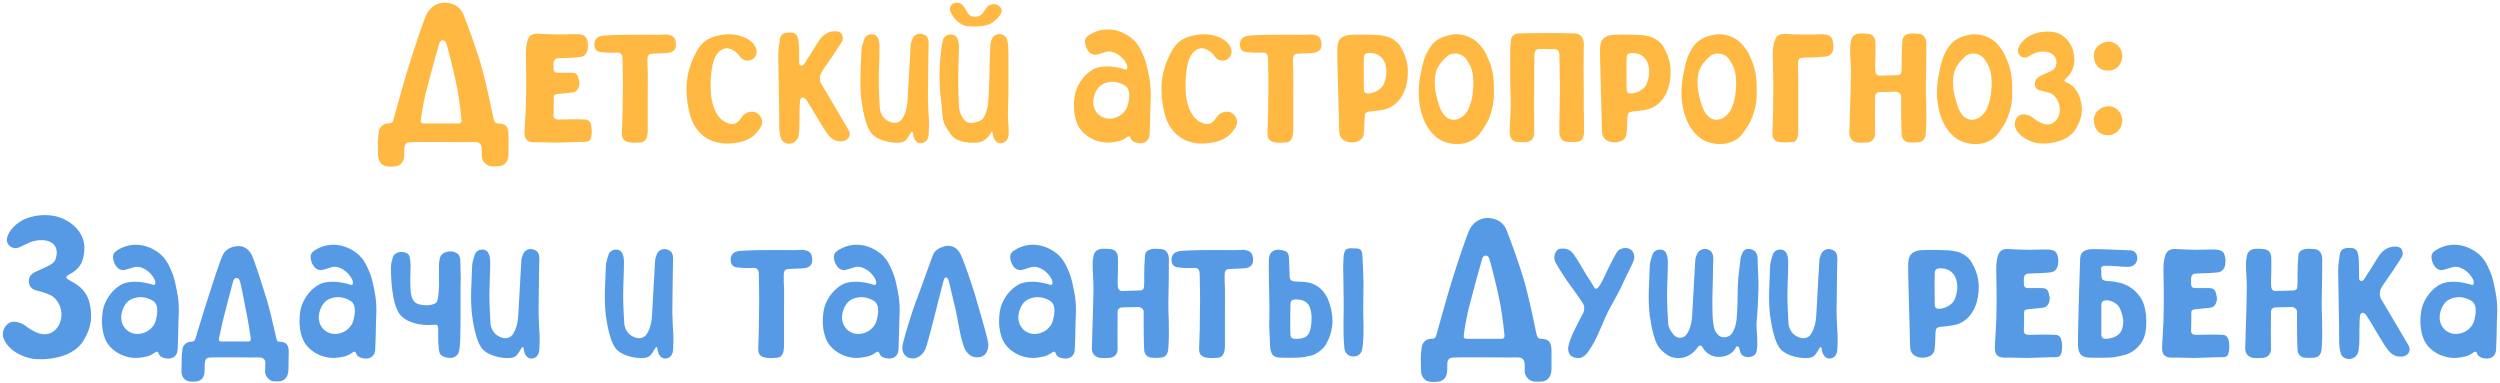
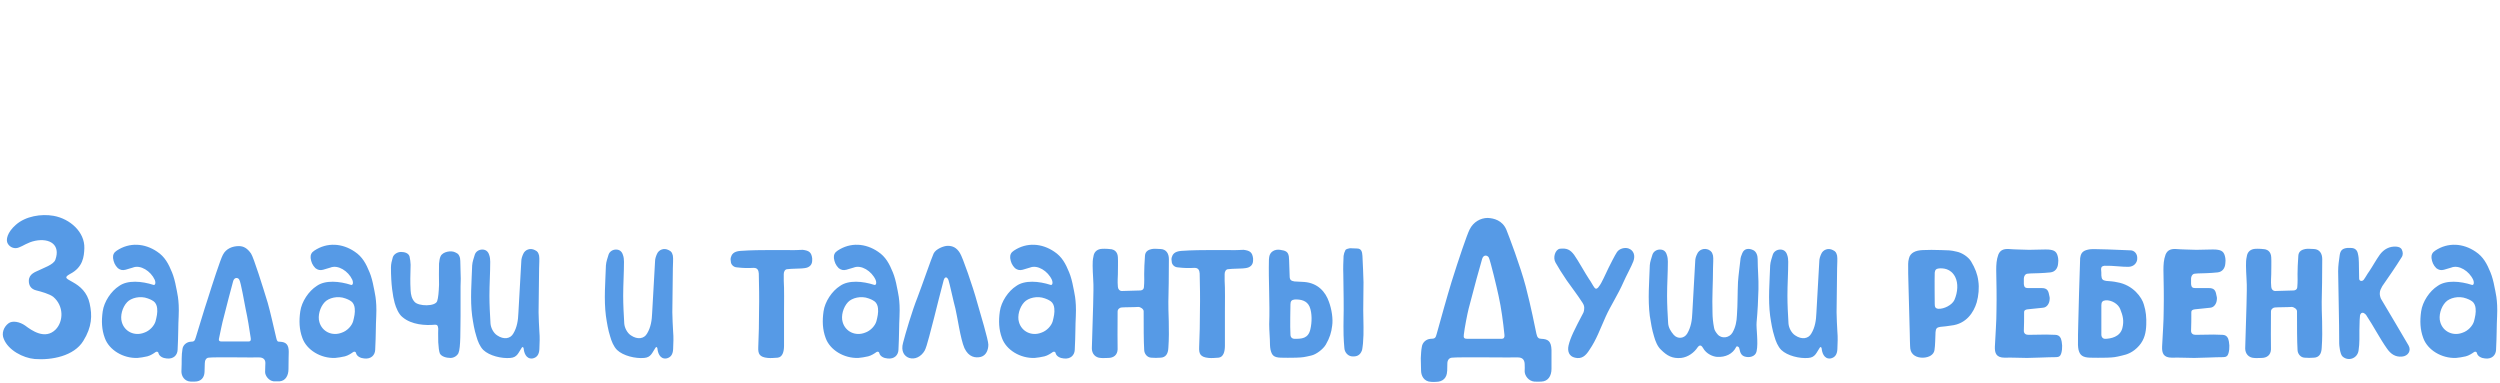
<svg xmlns="http://www.w3.org/2000/svg" width="894" height="137" viewBox="0 0 894 137" fill="none">
-   <path d="M181.852 48.15C181.852 51.285 181.852 53.375 181.852 54.895C181.852 57.46 180.617 59.36 178.242 59.455C177.197 59.455 176.722 59.55 175.677 59.455C173.682 59.265 172.257 57.365 172.257 55.75C172.257 54.8 172.352 54.325 172.257 53.09C172.162 51.57 171.402 50.81 169.787 50.81C167.412 50.905 148.602 50.62 146.227 50.905C145.182 51 144.612 51.855 144.612 52.995C144.517 54.99 144.612 55.56 144.517 55.845C144.422 58.03 143.092 59.55 140.527 59.55C139.577 59.55 139.767 59.645 138.817 59.55C136.157 59.455 135.207 57.27 135.207 55.465C135.207 54.42 135.112 52.235 135.112 51.095C135.207 49.765 135.207 48.34 135.492 47.01C135.682 45.49 137.012 44.255 138.627 44.16C140.147 44.16 140.432 43.875 140.812 42.355C142.047 37.89 144.612 28.675 146.132 23.735C148.602 15.85 151.642 6.825 152.592 5.02C153.922 2.36 156.487 0.935 159.052 0.935C161.237 1.03 164.277 1.79 165.702 5.115C166.557 7.205 170.737 18.225 172.637 25.445C174.632 33.14 175.867 39.6 176.437 42.26C176.722 43.78 177.292 44.16 178.242 44.16C180.617 44.255 181.757 45.015 181.852 48.15ZM150.502 42.64C150.312 43.875 150.692 44.16 151.737 44.16C155.442 44.16 160.382 44.16 164.087 44.16C164.752 44.16 165.132 43.685 165.037 42.83C164.562 38.175 163.897 33.14 162.947 28.865C162.377 26.11 160.002 16.23 159.432 15.09C158.957 14.235 157.532 13.95 157.057 15.565C156.487 17.37 153.922 26.775 152.212 33.425C151.737 35.325 150.787 40.17 150.502 42.64ZM199.069 51C196.504 51 193.749 50.81 191.089 50.905C188.049 50.905 187.479 49.29 187.574 46.915C187.764 42.545 188.144 38.27 188.144 33.805C188.239 29.055 188.144 24.305 188.049 19.555C188.049 17.655 188.144 15.85 188.809 14.045C189.474 12.43 190.709 11.955 192.514 12.05C194.794 12.24 197.454 12.24 199.829 12.335C201.634 12.335 206.194 12.145 206.764 12.24C208.949 12.43 209.804 13 210.184 15.28C210.279 15.945 210.279 16.42 210.184 17.18C210.089 18.89 209.139 20.22 207.429 20.41C206.004 20.6 204.674 20.6 203.249 20.695C201.729 20.79 200.684 20.695 199.164 20.885C198.404 20.98 197.929 21.835 197.929 22.595C197.929 23.26 197.929 23.925 197.929 24.59C198.024 25.635 198.404 26.015 199.354 26.015C201.159 26.015 202.489 26.015 204.294 26.015C206.004 26.015 206.669 26.68 206.954 28.39C207.144 28.96 207.239 29.625 207.144 30.195C207.049 31.525 206.194 32.95 204.769 33.045C202.774 33.235 201.159 33.425 199.259 33.615C198.594 33.71 198.024 33.9 198.024 34.66C198.024 37.225 198.024 38.745 197.929 41.31C197.929 42.26 198.594 42.735 199.544 42.735C201.444 42.735 203.819 42.64 205.909 42.64C206.954 42.64 208.094 42.735 209.139 42.735C209.994 42.735 210.754 43.115 211.134 43.97C211.704 45.49 211.799 47.58 211.324 49.29C211.039 50.335 210.469 50.715 209.424 50.715C206.479 50.715 201.539 51 199.069 51ZM229.352 50.905C227.832 51 227.072 51.095 225.837 51C222.797 50.715 222.322 49.48 222.417 47.2C222.607 42.83 222.702 38.365 222.702 33.9C222.797 30.005 222.702 24.685 222.607 20.79C222.512 19.745 222.227 18.7 220.612 18.795C218.617 18.89 217.192 18.89 214.722 18.605C213.297 18.51 212.632 17.275 212.632 16.705C212.537 15.85 212.442 15.755 212.632 14.995C212.917 14.045 213.487 12.905 216.052 12.715C219.947 12.43 224.317 12.43 225.552 12.43C227.927 12.43 231.062 12.43 233.342 12.43C235.242 12.525 237.712 12.335 238.282 12.335C240.562 12.62 241.417 13.19 241.702 15.375C241.702 15.66 241.702 15.85 241.702 16.135C241.702 17.75 240.657 18.7 238.947 18.89C237.522 19.08 237.142 18.985 235.717 19.08C234.197 19.175 234.197 19.08 232.677 19.27C231.917 19.365 231.537 20.22 231.537 20.98C231.537 21.645 231.537 22.69 231.537 23.45C231.727 25.825 231.632 32 231.632 34.375C231.632 36.94 231.632 44.065 231.632 46.63C231.632 48.815 231.062 50.715 229.352 50.905ZM246.612 40.55C244.332 31.335 245.757 24.59 248.987 18.605C251.362 14.14 254.497 12.905 259.152 12.335C262.857 11.86 268.367 13.19 270.172 16.8C271.027 18.605 270.457 20.22 269.222 21.075C267.702 22.12 265.612 21.74 264.662 20.315C263.332 18.32 261.717 17.655 260.767 17.37C258.962 16.895 257.062 17.94 255.827 20.22C254.402 22.975 254.022 28.105 254.117 31.24C254.212 39.03 257.157 43.495 261.052 44.255C263.807 44.825 264.567 42.545 265.802 41.215C267.132 39.79 269.507 39.6 270.742 40.455C272.547 41.595 273.117 43.97 271.882 45.68C270.362 47.96 268.557 50.43 262.382 51.19C254.117 52.235 248.417 47.865 246.612 40.55ZM285.607 48.245C285.227 51.285 281.807 52.33 279.812 50.43C278.957 49.575 278.672 46.44 278.672 45.87C278.672 37.225 278.387 28.58 278.292 20.03C278.292 18.035 278.577 16.135 278.862 14.14C279.147 12.43 279.907 11.86 281.522 11.67C281.997 11.67 282.377 11.67 282.852 11.67C284.182 11.67 285.037 12.335 285.322 13.57C285.607 14.71 285.702 15.755 285.702 16.8C285.797 18.605 285.702 20.885 285.797 22.595C285.797 23.545 286.842 23.735 287.412 23.07C288.077 22.215 288.742 20.885 289.407 20.03C290.737 18.035 291.782 16.04 293.207 14.045C294.632 12.145 296.627 11.005 299.097 11.195C299.952 11.29 300.712 11.48 301.092 12.335C301.472 13.19 301.567 14.14 300.997 14.995C298.812 18.51 296.437 21.93 294.062 25.35C293.682 26.11 293.207 26.87 293.207 27.63C293.112 28.295 293.302 29.15 293.587 29.815C297.102 35.61 300.237 41.12 303.467 46.535C304.512 48.34 303.372 50.335 301.092 50.525C298.717 50.715 297.102 49.575 295.772 47.675C293.207 44.065 290.927 39.6 288.457 35.895C288.457 35.8 287.697 34.755 286.937 34.85C286.272 34.945 286.082 35.705 286.082 36.18C285.892 37.795 285.987 39.695 285.892 41.12C285.892 42.64 285.987 45.965 285.607 48.245ZM332.097 47.865C332.002 49.86 331.147 50.905 329.627 51.19C327.252 51.475 326.587 48.91 326.492 47.675C326.397 47.105 326.112 46.915 325.827 47.295C324.592 49.1 324.212 50.81 321.742 51C318.607 51.285 314.237 50.24 312.052 48.15C310.817 46.915 310.057 45.015 309.582 43.305C308.822 40.93 308.442 38.555 308.062 35.99C307.302 30.1 307.872 23.83 308.062 17.94C308.157 16.515 308.632 15.375 309.012 14.045C309.392 12.905 310.532 12.24 311.672 12.24C312.907 12.24 313.762 12.905 314.142 14.14C314.427 14.9 314.522 15.755 314.522 16.61C314.522 20.6 314.237 24.685 314.237 28.77C314.237 32.095 314.427 35.325 314.617 38.65C314.712 40.17 315.662 42.07 316.992 42.925C319.367 44.54 321.742 44.16 322.787 42.26C324.117 40.075 324.497 37.51 324.592 34.945C324.972 28.77 325.257 22.595 325.637 16.42C325.637 15.565 325.922 14.71 326.302 13.855C326.967 12.24 328.867 11.575 330.482 12.43C331.527 12.905 331.717 13.38 332.002 14.425C332.192 15.47 332.002 17.655 332.002 18.89C332.002 24.115 331.812 29.435 331.812 34.66C331.812 36.56 332.002 39.695 332.097 41.595C332.287 43.59 332.192 45.68 332.097 47.865ZM360.704 47.865C360.609 49.86 359.659 50.905 358.139 51.19C355.764 51.475 355.099 48.91 355.004 47.675C355.004 47.105 354.529 46.82 354.434 47.295C353.389 49.575 351.299 50.81 349.589 51C346.644 51.19 342.939 51 340.659 48.815C339.899 48.15 337.904 45.015 337.524 43.78C336.764 41.405 336.954 38.745 336.574 36.18C335.719 30.29 335.909 24.4 336.384 19.46C336.574 18.035 336.859 15.47 337.239 14.14C337.619 13 338.854 12.335 339.994 12.335C341.229 12.335 342.084 12.905 342.559 14.235C342.749 14.995 342.939 15.85 342.939 16.61C342.844 20.695 342.654 24.685 342.654 28.77C342.654 32.095 342.749 34.945 342.939 38.27C343.034 40.17 344.174 42.545 345.504 43.495C347.024 44.635 350.919 43.495 351.679 42.165C353.009 39.98 353.389 37.51 353.484 35.04C353.959 28.865 353.769 22.595 354.149 16.42C354.149 15.565 354.339 14.71 354.719 13.95C355.384 12.335 357.094 11.86 358.519 12.43C359.659 12.905 359.944 13.475 360.229 14.52C360.514 15.47 360.609 17.75 360.609 18.89C360.609 24.21 360.609 28.77 360.609 34.09C360.609 35.895 360.419 38.555 360.419 40.455C360.419 42.83 360.799 45.965 360.704 47.865ZM340.374 5.115C340.089 4.64 339.044 2.835 340.279 1.695C341.514 0.555 343.319 0.84 344.269 1.885C345.884 3.595 345.789 5.97 348.639 5.97C352.059 6.065 351.964 2.55 353.959 1.79C355.859 1.03 357.379 1.79 358.044 3.12C358.709 4.355 357.284 6.255 355.004 7.965C352.819 9.77 346.929 9.675 345.124 9.2C343.414 8.725 341.324 7.015 340.374 5.115ZM410.525 25.54C410.81 27.155 411.76 30.1 411.475 36.085C411.285 39.505 411.38 42.64 411.095 48.15C411 49.955 409.67 51.475 407.2 51.19C405.87 51.095 404.54 50.43 404.255 49.29C404.16 48.72 403.59 48.625 403.21 48.91C402.545 49.385 401.405 50.145 400.265 50.43C399.03 50.715 397.795 50.905 396.75 51C391.62 51.19 386.585 48.15 385.065 43.875C383.925 40.835 383.83 37.7 384.305 34.375C384.78 30.86 387.345 27.06 390.195 25.255C393.235 23.07 398.365 23.545 402.45 24.875C403.02 25.065 403.4 24.305 402.925 23.07C401.5 19.935 397.795 17.56 395.04 18.7C394.185 18.985 393.33 19.175 392.475 19.46C391.43 19.745 390.575 19.555 389.72 18.89C388.675 17.845 388.2 16.705 388.01 15.28C387.915 14.14 388.295 13.285 389.34 12.62C393.9 9.58 399.315 9.96 403.78 13C406.535 14.805 407.865 17.37 409.1 20.41C409.67 21.74 410.24 23.925 410.525 25.54ZM393.045 31.05C391.335 32.855 390.48 35.99 391.145 38.175C392.095 41.595 395.705 43.305 399.125 41.975C401.12 41.31 402.735 39.505 403.21 37.89C403.59 36.37 403.97 34.85 403.78 33.235C403.685 32.19 403.21 31.24 402.545 30.765C401.595 30.1 400.93 29.91 400.455 29.72C397.7 28.675 394.47 29.53 393.045 31.05ZM416.45 40.55C414.17 31.335 415.595 24.59 418.825 18.605C421.2 14.14 424.335 12.905 428.99 12.335C432.695 11.86 438.205 13.19 440.01 16.8C440.865 18.605 440.295 20.22 439.06 21.075C437.54 22.12 435.45 21.74 434.5 20.315C433.17 18.32 431.555 17.655 430.605 17.37C428.8 16.895 426.9 17.94 425.665 20.22C424.24 22.975 423.86 28.105 423.955 31.24C424.05 39.03 426.995 43.495 430.89 44.255C433.645 44.825 434.405 42.545 435.64 41.215C436.97 39.79 439.345 39.6 440.58 40.455C442.385 41.595 442.955 43.97 441.72 45.68C440.2 47.96 438.395 50.43 432.22 51.19C423.955 52.235 418.255 47.865 416.45 40.55ZM460.195 50.905C458.675 51 457.915 51.095 456.68 51C453.64 50.715 453.165 49.48 453.26 47.2C453.45 42.83 453.545 38.365 453.545 33.9C453.64 30.005 453.545 24.685 453.45 20.79C453.355 19.745 453.07 18.7 451.455 18.795C449.46 18.89 448.035 18.89 445.565 18.605C444.14 18.51 443.475 17.275 443.475 16.705C443.38 15.85 443.285 15.755 443.475 14.995C443.76 14.045 444.33 12.905 446.895 12.715C450.79 12.43 455.16 12.43 456.395 12.43C458.77 12.43 461.905 12.43 464.185 12.43C466.085 12.525 468.555 12.335 469.125 12.335C471.405 12.62 472.26 13.19 472.545 15.375C472.545 15.66 472.545 15.85 472.545 16.135C472.545 17.75 471.5 18.7 469.79 18.89C468.365 19.08 467.985 18.985 466.56 19.08C465.04 19.175 465.04 19.08 463.52 19.27C462.76 19.365 462.38 20.22 462.38 20.98C462.38 21.645 462.38 22.69 462.38 23.45C462.57 25.825 462.475 32 462.475 34.375C462.475 36.94 462.475 44.065 462.475 46.63C462.475 48.815 461.905 50.715 460.195 50.905ZM503.295 23.45C503.675 25.92 503.39 28.77 502.725 31.145C501.68 34.66 499.02 38.84 493.605 39.41C492.37 39.6 491.04 39.79 489.71 39.885C488.475 40.075 488.095 40.455 488 41.785C487.905 43.59 487.905 46.535 487.62 48.245C487.335 49.86 485.72 50.81 483.63 50.905C481.35 51 479.26 49.955 478.975 47.675C478.88 47.39 478.785 42.45 478.785 42.07C478.595 34.47 478.5 32 478.31 24.305C478.215 21.835 478.215 19.84 478.215 17.37C478.215 16.8 478.31 15.945 478.5 15.375C478.975 13.38 480.875 12.525 483.44 12.43C485.435 12.335 487.525 12.335 490.09 12.43C492.655 12.525 493.225 12.43 495.6 13C497.5 13.38 499.78 14.9 500.73 16.515C502.155 18.89 503.01 21.075 503.295 23.45ZM494.745 30.29C495.98 27.44 496.17 24.305 495.03 22.025C493.415 18.89 490.565 18.89 489.235 18.985C488.19 19.08 487.81 19.555 487.715 20.505C487.62 23.165 487.715 31.05 487.715 31.62C487.715 32.76 487.905 33.33 489.045 33.425C491.04 33.52 493.89 32.095 494.745 30.29ZM507.707 37.605C506.947 33.52 507.422 28.96 508.277 25.255C508.562 23.83 509.132 20.79 510.557 18.32C512.362 14.9 514.547 13.475 518.062 12.62C521.482 11.67 525.187 12.62 527.942 14.805C528.987 15.66 530.792 17.94 531.362 19.175C532.692 22.215 534.212 24.97 534.212 31.145C534.307 34.755 534.212 37.32 532.977 40.93C532.217 43.495 530.507 46.06 528.892 48.15C525.092 52.615 518.062 52.235 514.072 49.385C510.082 46.44 508.372 41.69 507.707 37.605ZM525.187 38.84C526.992 35.04 526.992 29.72 526.802 27.725C526.517 24.78 525.852 23.45 524.427 21.265C522.812 18.89 519.392 18.415 517.397 20.22C515.307 22.12 513.597 24.21 513.217 27.155C512.647 31.81 513.882 35.23 514.547 37.415C515.307 39.885 516.827 42.83 519.867 42.83C522.527 42.83 524.332 40.645 525.187 38.84ZM566.468 46.44C566.468 48.625 566.088 50.62 563.998 50.715C563.048 50.81 560.958 50.81 560.103 50.715C558.393 50.525 557.633 48.815 557.633 47.39C557.538 44.825 557.823 37.415 557.823 30.955C557.823 26.015 557.633 21.55 557.633 19.555C557.633 18.13 556.873 17.465 555.448 17.56C553.453 17.655 552.123 17.37 550.033 17.56C549.178 17.655 548.703 18.605 548.703 19.65C548.703 21.36 548.608 27.155 548.608 32.76C548.513 39.885 548.703 44.825 548.608 47.58C548.608 49.195 547.848 50.81 545.473 50.81C544.713 50.81 543.573 50.905 542.813 50.81C540.533 50.715 539.868 48.815 539.868 47.295C539.868 43.685 540.248 40.55 540.248 37.32C540.248 33.71 539.963 30.195 540.058 26.205C540.058 23.545 540.058 20.6 540.058 18.035C540.058 16.8 540.153 15.375 540.343 14.14C540.533 12.715 541.863 11.955 543.193 11.955C544.048 11.955 546.233 11.86 547.088 11.86C548.323 11.86 556.778 11.765 558.678 11.86C559.533 11.86 562.288 11.955 563.238 11.955C565.233 12.05 566.278 13.57 566.373 15.565C566.373 18.225 566.278 21.265 566.278 23.925C566.278 26.68 566.373 33.045 566.373 34.565C566.278 37.51 566.468 41.025 566.468 46.44ZM597.259 23.45C597.639 25.92 597.354 28.77 596.689 31.145C595.644 34.66 592.984 38.84 587.569 39.41C586.334 39.6 585.004 39.79 583.674 39.885C582.439 40.075 582.059 40.455 581.964 41.785C581.869 43.59 581.869 46.535 581.584 48.245C581.299 49.86 579.684 50.81 577.594 50.905C575.314 51 573.224 49.955 572.939 47.675C572.844 47.39 572.749 42.45 572.749 42.07C572.559 34.47 572.464 32 572.274 24.305C572.179 21.835 572.179 19.84 572.179 17.37C572.179 16.8 572.274 15.945 572.464 15.375C572.939 13.38 574.839 12.525 577.404 12.43C579.399 12.335 581.489 12.335 584.054 12.43C586.619 12.525 587.189 12.43 589.564 13C591.464 13.38 593.744 14.9 594.694 16.515C596.119 18.89 596.974 21.075 597.259 23.45ZM588.709 30.29C589.944 27.44 590.134 24.305 588.994 22.025C587.379 18.89 584.529 18.89 583.199 18.985C582.154 19.08 581.774 19.555 581.679 20.505C581.584 23.165 581.679 31.05 581.679 31.62C581.679 32.76 581.869 33.33 583.009 33.425C585.004 33.52 587.854 32.095 588.709 30.29ZM601.672 37.605C600.912 33.52 601.387 28.96 602.242 25.255C602.527 23.83 603.097 20.79 604.522 18.32C606.327 14.9 608.512 13.475 612.027 12.62C615.447 11.67 619.152 12.62 621.907 14.805C622.952 15.66 624.757 17.94 625.327 19.175C626.657 22.215 628.177 24.97 628.177 31.145C628.272 34.755 628.177 37.32 626.942 40.93C626.182 43.495 624.472 46.06 622.857 48.15C619.057 52.615 612.027 52.235 608.037 49.385C604.047 46.44 602.337 41.69 601.672 37.605ZM619.152 38.84C620.957 35.04 620.957 29.72 620.767 27.725C620.482 24.78 619.817 23.45 618.392 21.265C616.777 18.89 613.357 18.415 611.362 20.22C609.272 22.12 607.562 24.21 607.182 27.155C606.612 31.81 607.847 35.23 608.512 37.415C609.272 39.885 610.792 42.83 613.832 42.83C616.492 42.83 618.297 40.645 619.152 38.84ZM640.768 50.81C639.343 50.81 638.583 51 637.253 50.905C634.213 50.715 633.738 49.48 633.833 47.105C634.023 42.735 634.118 38.27 634.118 33.9C634.213 29.055 634.023 24.305 633.928 19.555C633.928 17.655 634.118 15.85 634.783 14.14C635.448 12.525 636.683 12.05 638.488 12.145C640.768 12.24 642.478 12.335 644.853 12.335C646.658 12.43 651.598 12.24 652.168 12.24C654.353 12.525 655.208 13.095 655.493 15.28C655.683 16.04 655.588 16.515 655.588 17.275C655.493 18.89 654.543 20.03 652.833 20.22C651.408 20.41 649.983 20.41 648.653 20.505C647.133 20.6 645.613 20.505 644.093 20.695C643.333 20.79 642.953 21.645 642.953 22.405C642.953 23.07 642.953 24.02 642.953 24.685C643.143 27.155 643.048 32 643.048 34.375C643.048 36.845 643.048 44.065 643.048 46.535C643.048 48.72 642.858 50.81 640.768 50.81ZM688.68 30.955C688.585 33.9 689.155 40.93 688.68 47.39C688.585 49.67 687.635 50.81 685.925 50.905C685.07 51 683.36 51 682.505 50.905C681.08 50.81 680.035 49.48 680.035 48.055C679.845 45.015 679.845 39.79 679.845 34.28C679.845 33.52 678.705 32.76 677.945 32.76C677.28 32.855 672.625 32.855 671.96 32.95C671.39 32.95 670.535 33.52 670.535 34.375C670.44 40.265 670.535 45.965 670.535 47.96C670.44 49.955 669.11 51 667.115 51C666.355 51 665.215 51.095 664.455 51C662.555 50.905 661.32 49.48 661.32 47.58C661.51 39.6 661.795 34.09 661.89 26.87C661.985 24.305 661.605 20.695 661.605 18.035C661.605 16.8 661.605 15.945 661.89 14.71C662.08 13.285 662.935 12.335 664.36 12.05C664.835 11.955 666.355 11.86 668.445 12.145C669.3 12.335 670.535 13 670.63 14.995C670.725 16.135 670.63 20.03 670.63 21.075C670.63 21.93 670.44 23.545 670.63 25.54C670.63 26.3 671.2 27.06 672.055 27.06C673.195 27.06 677.565 26.87 678.61 26.87C678.99 26.87 679.845 26.68 679.94 25.73C680.13 23.64 680.035 22.12 680.035 20.98C680.035 19.555 680.13 16.705 680.32 14.425C680.415 12.715 681.84 12.24 682.79 12.05C683.645 11.86 684.975 12.05 685.925 12.05C687.92 12.145 688.87 13.665 688.87 15.66C688.87 21.075 688.775 27.915 688.68 30.955ZM693.039 37.605C692.279 33.52 692.754 28.96 693.609 25.255C693.894 23.83 694.464 20.79 695.889 18.32C697.694 14.9 699.879 13.475 703.394 12.62C706.814 11.67 710.519 12.62 713.274 14.805C714.319 15.66 716.124 17.94 716.694 19.175C718.024 22.215 719.544 24.97 719.544 31.145C719.639 34.755 719.544 37.32 718.309 40.93C717.549 43.495 715.839 46.06 714.224 48.15C710.424 52.615 703.394 52.235 699.404 49.385C695.414 46.44 693.704 41.69 693.039 37.605ZM710.519 38.84C712.324 35.04 712.324 29.72 712.134 27.725C711.849 24.78 711.184 23.45 709.759 21.265C708.144 18.89 704.724 18.415 702.729 20.22C700.639 22.12 698.929 24.21 698.549 27.155C697.979 31.81 699.214 35.23 699.879 37.415C700.639 39.885 702.159 42.83 705.199 42.83C707.859 42.83 709.664 40.645 710.519 38.84ZM720.735 45.775C720.07 44.16 720.735 42.355 721.875 41.405C723.015 40.55 725.2 40.835 726.625 41.88C728.43 43.21 732.135 46.25 735.08 43.21C737.265 40.835 737.17 36.655 734.32 33.995C733.465 33.14 730.9 32.665 729.76 32.38C728.145 32.095 727.67 31.145 727.67 29.91C727.67 27.915 729.57 27.25 730.425 26.775C731.565 26.205 734.605 25.255 735.08 23.925C736.41 20.125 733.275 18.035 729.57 18.51C727.29 18.795 726.055 19.935 725.01 20.41C723.775 20.885 722.54 20.315 721.875 19.27C721.21 18.225 721.685 16.04 724.06 14.045C726.815 11.575 731.185 10.91 734.51 11.48C741.73 12.81 744.2 23.26 739.07 27.725C737.36 29.245 738.5 29.15 739.925 29.91C741.825 30.955 743.345 33.14 744.01 35.8C744.96 39.6 744.58 42.26 742.205 46.25C739.83 50.145 733.845 51.665 729.285 51.285C726.055 51 721.97 48.815 720.735 45.775ZM758.922 43.4C758.637 46.25 756.642 48.34 753.792 48.34C750.372 48.34 748.757 45.775 748.757 42.925C748.757 40.075 751.322 37.985 754.077 37.985C756.832 37.985 759.112 40.55 758.922 43.4ZM758.922 20.315C758.637 23.45 756.642 25.255 753.792 25.255C750.372 25.255 748.757 22.69 748.757 19.84C748.757 16.99 751.322 14.9 754.077 14.9C756.832 14.9 759.112 17.465 758.922 20.315Z" fill="#FFB841" />
  <path d="M1.377 121.255C0.427 119.165 1.377 116.885 2.992 115.65C4.417 114.51 7.077 115.08 8.977 116.41C11.257 118.12 16.102 121.635 19.902 117.835C22.752 114.89 22.847 109.38 19.047 106.15C17.717 105.105 14.582 104.25 13.062 103.87C10.972 103.395 10.307 101.97 10.307 100.45C10.307 97.885 12.777 97.22 13.917 96.65C15.342 95.89 19.237 94.655 19.807 92.85C21.707 87.53 17.812 85.06 12.587 86.105C9.832 86.675 8.217 88.005 6.792 88.48C5.272 89.145 3.562 88.48 2.802 87.15C1.947 85.82 2.612 83.065 5.652 80.405C9.167 77.27 14.772 76.415 19.142 77.175C25.032 78.22 30.352 82.97 30.162 88.765C30.067 91.71 29.687 95.605 25.032 97.98C22.372 99.405 24.272 99.785 26.077 100.925C28.642 102.35 31.207 104.535 32.062 108.525C33.012 112.8 32.917 116.885 29.782 121.92C26.457 127.335 18.477 128.855 12.397 128.38C8.217 128 2.992 125.245 1.377 121.255ZM62.942 102.54C63.227 104.155 64.177 107.1 63.892 113.085C63.702 116.505 63.797 119.64 63.512 125.15C63.417 126.955 62.087 128.475 59.617 128.19C58.287 128.095 56.957 127.43 56.672 126.29C56.577 125.72 56.007 125.625 55.627 125.91C54.962 126.385 53.822 127.145 52.682 127.43C51.447 127.715 50.212 127.905 49.167 128C44.037 128.19 39.002 125.15 37.482 120.875C36.342 117.835 36.247 114.7 36.722 111.375C37.197 107.86 39.762 104.06 42.612 102.255C45.652 100.07 50.782 100.545 54.867 101.875C55.437 102.065 55.817 101.305 55.342 100.07C53.917 96.935 50.212 94.56 47.457 95.7C46.602 95.985 45.747 96.175 44.892 96.46C43.847 96.745 42.992 96.555 42.137 95.89C41.092 94.845 40.617 93.705 40.427 92.28C40.332 91.14 40.712 90.285 41.757 89.62C46.317 86.58 51.732 86.96 56.197 90C58.952 91.805 60.282 94.37 61.517 97.41C62.087 98.74 62.657 100.925 62.942 102.54ZM45.462 108.05C43.752 109.855 42.897 112.99 43.562 115.175C44.512 118.595 48.122 120.305 51.542 118.975C53.537 118.31 55.152 116.505 55.627 114.89C56.007 113.37 56.387 111.85 56.197 110.235C56.102 109.19 55.627 108.24 54.962 107.765C54.012 107.1 53.347 106.91 52.872 106.72C50.117 105.675 46.887 106.53 45.462 108.05ZM103.257 125.815C103.257 128.475 103.162 126.575 103.162 131.99C103.162 134.27 102.117 136.17 100.027 136.36C99.172 136.36 98.697 136.36 97.842 136.36C96.132 136.17 94.802 134.365 94.802 133.035C94.802 130.47 94.897 131.8 94.897 129.805C94.897 128.475 94.042 127.81 92.617 127.81C90.622 127.905 76.562 127.62 74.567 127.905C73.712 128 73.237 128.855 73.237 129.9C73.142 131.61 73.237 131.135 73.142 133.035C73.047 135.03 71.907 136.455 69.627 136.455C68.867 136.455 68.962 136.455 68.202 136.455C65.922 136.36 64.877 134.46 64.877 132.845C64.972 129.235 64.972 130.945 64.972 128.285C64.972 127.145 65.067 125.91 65.257 124.77C65.447 123.345 66.777 122.3 68.107 122.205C69.437 122.205 69.627 121.92 70.007 120.685C71.242 116.79 72.762 111.47 74.377 106.625C75.802 102.065 78.842 92.66 79.697 91.14C80.837 88.86 83.212 88.005 85.397 88.005C87.107 88.005 88.437 88.765 89.767 90.665C90.717 92.09 94.042 102.73 95.752 108.335C96.607 111.28 97.937 117.265 98.792 120.875C99.077 122.11 99.267 122.205 100.122 122.205C102.212 122.3 103.257 123.155 103.257 125.815ZM78.272 121.255C78.177 121.92 78.557 122.11 79.222 122.11C82.452 122.11 85.682 122.11 88.912 122.11C89.577 122.11 89.767 121.73 89.672 120.97C89.197 117.74 88.532 113.56 87.867 110.615C87.392 108.24 86.157 101.02 85.587 100.07C85.207 99.215 83.877 99.025 83.402 100.45C82.927 102.065 80.742 110.52 79.982 113.56C79.507 115.175 78.747 118.975 78.272 121.255ZM133.594 102.54C133.879 104.155 134.829 107.1 134.544 113.085C134.354 116.505 134.449 119.64 134.164 125.15C134.069 126.955 132.739 128.475 130.269 128.19C128.939 128.095 127.609 127.43 127.324 126.29C127.229 125.72 126.659 125.625 126.279 125.91C125.614 126.385 124.474 127.145 123.334 127.43C122.099 127.715 120.864 127.905 119.819 128C114.689 128.19 109.654 125.15 108.134 120.875C106.994 117.835 106.899 114.7 107.374 111.375C107.849 107.86 110.414 104.06 113.264 102.255C116.304 100.07 121.434 100.545 125.519 101.875C126.089 102.065 126.469 101.305 125.994 100.07C124.569 96.935 120.864 94.56 118.109 95.7C117.254 95.985 116.399 96.175 115.544 96.46C114.499 96.745 113.644 96.555 112.789 95.89C111.744 94.845 111.269 93.705 111.079 92.28C110.984 91.14 111.364 90.285 112.409 89.62C116.969 86.58 122.384 86.96 126.849 90C129.604 91.805 130.934 94.37 132.169 97.41C132.739 98.74 133.309 100.925 133.594 102.54ZM116.114 108.05C114.404 109.855 113.549 112.99 114.214 115.175C115.164 118.595 118.774 120.305 122.194 118.975C124.189 118.31 125.804 116.505 126.279 114.89C126.659 113.37 127.039 111.85 126.849 110.235C126.754 109.19 126.279 108.24 125.614 107.765C124.664 107.1 123.999 106.91 123.524 106.72C120.769 105.675 117.539 106.53 116.114 108.05ZM163.935 126.29C163.46 127.24 162.32 128 161.085 128C159.66 128 157.855 127.525 157.285 126.385C157 125.625 156.81 124.2 156.715 122.395C156.62 119.925 156.715 117.835 156.715 117.55C156.62 116.505 156.43 116.03 155.385 116.125C152.25 116.41 147.215 116.22 143.89 113.37C142.56 112.325 141.61 110.045 141.135 108.335C140.47 105.96 139.805 101.685 139.805 95.7C139.805 94.37 140.09 93.325 140.47 91.995C140.85 90.855 142.18 90.095 143.415 90.095C144.65 90.095 146.075 90.475 146.455 91.71C146.645 92.565 146.835 93.895 146.835 94.655C146.74 98.74 146.645 100.545 146.835 103.87C146.93 105.39 147.215 106.815 148.26 107.955C149.685 109.57 155.67 109.665 156.335 107.67C156.715 106.53 156.905 104.44 157 101.875C157 99.31 156.905 96.84 157 94.275C157.095 93.42 157.19 92.375 157.57 91.615C158.33 90 161.37 89.43 162.89 90.285C164.03 90.76 164.22 91.33 164.505 92.28C164.695 93.325 164.6 95.795 164.695 97.03C164.79 98.835 164.79 100.545 164.695 102.35C164.695 104.345 164.695 111.09 164.695 112.99C164.6 117.74 164.79 124.39 163.935 126.29ZM192.879 124.865C192.784 126.86 191.929 127.905 190.409 128.19C188.034 128.475 187.369 125.91 187.274 124.675C187.179 124.105 186.894 123.915 186.609 124.295C185.374 126.1 184.994 127.81 182.524 128C179.389 128.285 175.019 127.24 172.834 125.15C171.599 123.915 170.839 122.015 170.364 120.305C169.604 117.93 169.224 115.555 168.844 112.99C168.084 107.1 168.654 100.83 168.844 94.94C168.939 93.515 169.414 92.375 169.794 91.045C170.174 89.905 171.314 89.24 172.454 89.24C173.689 89.24 174.544 89.905 174.924 91.14C175.209 91.9 175.304 92.755 175.304 93.61C175.304 97.6 175.019 101.685 175.019 105.77C175.019 109.095 175.209 112.325 175.399 115.65C175.494 117.17 176.444 119.07 177.774 119.925C180.149 121.54 182.524 121.16 183.569 119.26C184.899 117.075 185.279 114.51 185.374 111.945C185.754 105.77 186.039 99.595 186.419 93.42C186.419 92.565 186.704 91.71 187.084 90.855C187.749 89.24 189.649 88.575 191.264 89.43C192.309 89.905 192.499 90.38 192.784 91.425C192.974 92.47 192.784 94.655 192.784 95.89C192.784 101.115 192.594 106.435 192.594 111.66C192.594 113.56 192.784 116.695 192.879 118.595C193.069 120.59 192.974 122.68 192.879 124.865ZM240.71 124.865C240.615 126.86 239.76 127.905 238.24 128.19C235.865 128.475 235.2 125.91 235.105 124.675C235.01 124.105 234.725 123.915 234.44 124.295C233.205 126.1 232.825 127.81 230.355 128C227.22 128.285 222.85 127.24 220.665 125.15C219.43 123.915 218.67 122.015 218.195 120.305C217.435 117.93 217.055 115.555 216.675 112.99C215.915 107.1 216.485 100.83 216.675 94.94C216.77 93.515 217.245 92.375 217.625 91.045C218.005 89.905 219.145 89.24 220.285 89.24C221.52 89.24 222.375 89.905 222.755 91.14C223.04 91.9 223.135 92.755 223.135 93.61C223.135 97.6 222.85 101.685 222.85 105.77C222.85 109.095 223.04 112.325 223.23 115.65C223.325 117.17 224.275 119.07 225.605 119.925C227.98 121.54 230.355 121.16 231.4 119.26C232.73 117.075 233.11 114.51 233.205 111.945C233.585 105.77 233.87 99.595 234.25 93.42C234.25 92.565 234.535 91.71 234.915 90.855C235.58 89.24 237.48 88.575 239.095 89.43C240.14 89.905 240.33 90.38 240.615 91.425C240.805 92.47 240.615 94.655 240.615 95.89C240.615 101.115 240.425 106.435 240.425 111.66C240.425 113.56 240.615 116.695 240.71 118.595C240.9 120.59 240.805 122.68 240.71 124.865ZM278.09 127.905C276.57 128 275.81 128.095 274.575 128C271.535 127.715 271.06 126.48 271.155 124.2C271.345 119.83 271.44 115.365 271.44 110.9C271.535 107.005 271.44 101.685 271.345 97.79C271.25 96.745 270.965 95.7 269.35 95.795C267.355 95.89 265.93 95.89 263.46 95.605C262.035 95.51 261.37 94.275 261.37 93.705C261.275 92.85 261.18 92.755 261.37 91.995C261.655 91.045 262.225 89.905 264.79 89.715C268.685 89.43 273.055 89.43 274.29 89.43C276.665 89.43 279.8 89.43 282.08 89.43C283.98 89.525 286.45 89.335 287.02 89.335C289.3 89.62 290.155 90.19 290.44 92.375C290.44 92.66 290.44 92.85 290.44 93.135C290.44 94.75 289.395 95.7 287.685 95.89C286.26 96.08 285.88 95.985 284.455 96.08C282.935 96.175 282.935 96.08 281.415 96.27C280.655 96.365 280.275 97.22 280.275 97.98C280.275 98.645 280.275 99.69 280.275 100.45C280.465 102.825 280.37 109 280.37 111.375C280.37 113.94 280.37 121.065 280.37 123.63C280.37 125.815 279.8 127.715 278.09 127.905ZM320.715 102.54C321 104.155 321.95 107.1 321.665 113.085C321.475 116.505 321.57 119.64 321.285 125.15C321.19 126.955 319.86 128.475 317.39 128.19C316.06 128.095 314.73 127.43 314.445 126.29C314.35 125.72 313.78 125.625 313.4 125.91C312.735 126.385 311.595 127.145 310.455 127.43C309.22 127.715 307.985 127.905 306.94 128C301.81 128.19 296.775 125.15 295.255 120.875C294.115 117.835 294.02 114.7 294.495 111.375C294.97 107.86 297.535 104.06 300.385 102.255C303.425 100.07 308.555 100.545 312.64 101.875C313.21 102.065 313.59 101.305 313.115 100.07C311.69 96.935 307.985 94.56 305.23 95.7C304.375 95.985 303.52 96.175 302.665 96.46C301.62 96.745 300.765 96.555 299.91 95.89C298.865 94.845 298.39 93.705 298.2 92.28C298.105 91.14 298.485 90.285 299.53 89.62C304.09 86.58 309.505 86.96 313.97 90C316.725 91.805 318.055 94.37 319.29 97.41C319.86 98.74 320.43 100.925 320.715 102.54ZM303.235 108.05C301.525 109.855 300.67 112.99 301.335 115.175C302.285 118.595 305.895 120.305 309.315 118.975C311.31 118.31 312.925 116.505 313.4 114.89C313.78 113.37 314.16 111.85 313.97 110.235C313.875 109.19 313.4 108.24 312.735 107.765C311.785 107.1 311.12 106.91 310.645 106.72C307.89 105.675 304.66 106.53 303.235 108.05ZM330.63 125.435C329.395 127.525 327.21 128.665 325.12 128C323.41 127.43 322.08 125.625 322.935 122.585C323.695 119.545 326.26 110.9 328.065 106.435C329.775 101.97 333.1 92.28 333.86 90.665C334.62 89.05 337.47 87.91 338.895 87.91C340.605 87.91 342.03 88.48 343.265 90.475C344.215 91.9 347.92 102.54 349.44 108.145C350.58 112.135 353.43 121.54 353.43 123.25C353.43 124.96 352.765 127.05 350.77 127.62C348.775 128.095 346.4 127.715 344.88 124.485C343.455 121.255 342.315 112.99 341.65 110.33C340.985 107.955 339.56 101.21 339.18 100.165C338.8 99.12 337.945 98.645 337.47 100.165C336.995 101.78 334.43 112.04 334.05 113.56C333.005 117.36 331.485 124.01 330.63 125.435ZM383.76 102.54C384.045 104.155 384.995 107.1 384.71 113.085C384.52 116.505 384.615 119.64 384.33 125.15C384.235 126.955 382.905 128.475 380.435 128.19C379.105 128.095 377.775 127.43 377.49 126.29C377.395 125.72 376.825 125.625 376.445 125.91C375.78 126.385 374.64 127.145 373.5 127.43C372.265 127.715 371.03 127.905 369.985 128C364.855 128.19 359.82 125.15 358.3 120.875C357.16 117.835 357.065 114.7 357.54 111.375C358.015 107.86 360.58 104.06 363.43 102.255C366.47 100.07 371.6 100.545 375.685 101.875C376.255 102.065 376.635 101.305 376.16 100.07C374.735 96.935 371.03 94.56 368.275 95.7C367.42 95.985 366.565 96.175 365.71 96.46C364.665 96.745 363.81 96.555 362.955 95.89C361.91 94.845 361.435 93.705 361.245 92.28C361.15 91.14 361.53 90.285 362.575 89.62C367.135 86.58 372.55 86.96 377.015 90C379.77 91.805 381.1 94.37 382.335 97.41C382.905 98.74 383.475 100.925 383.76 102.54ZM366.28 108.05C364.57 109.855 363.715 112.99 364.38 115.175C365.33 118.595 368.94 120.305 372.36 118.975C374.355 118.31 375.97 116.505 376.445 114.89C376.825 113.37 377.205 111.85 377.015 110.235C376.92 109.19 376.445 108.24 375.78 107.765C374.83 107.1 374.165 106.91 373.69 106.72C370.935 105.675 367.705 106.53 366.28 108.05ZM417.805 107.955C417.71 110.9 418.28 117.93 417.805 124.39C417.71 126.67 416.76 127.81 415.05 127.905C414.195 128 412.485 128 411.63 127.905C410.205 127.81 409.16 126.48 409.16 125.055C408.97 122.015 408.97 116.79 408.97 111.28C408.97 110.52 407.83 109.76 407.07 109.76C406.405 109.855 401.75 109.855 401.085 109.95C400.515 109.95 399.66 110.52 399.66 111.375C399.565 117.265 399.66 122.965 399.66 124.96C399.565 126.955 398.235 128 396.24 128C395.48 128 394.34 128.095 393.58 128C391.68 127.905 390.445 126.48 390.445 124.58C390.635 116.6 390.92 111.09 391.015 103.87C391.11 101.305 390.73 97.695 390.73 95.035C390.73 93.8 390.73 92.945 391.015 91.71C391.205 90.285 392.06 89.335 393.485 89.05C393.96 88.955 395.48 88.86 397.57 89.145C398.425 89.335 399.66 90 399.755 91.995C399.85 93.135 399.755 97.03 399.755 98.075C399.755 98.93 399.565 100.545 399.755 102.54C399.755 103.3 400.325 104.06 401.18 104.06C402.32 104.06 406.69 103.87 407.735 103.87C408.115 103.87 408.97 103.68 409.065 102.73C409.255 100.64 409.16 99.12 409.16 97.98C409.16 96.555 409.255 93.705 409.445 91.425C409.54 89.715 410.965 89.24 411.915 89.05C412.77 88.86 414.1 89.05 415.05 89.05C417.045 89.145 417.995 90.665 417.995 92.66C417.995 98.075 417.9 104.915 417.805 107.955ZM435.749 127.905C434.229 128 433.469 128.095 432.234 128C429.194 127.715 428.719 126.48 428.814 124.2C429.004 119.83 429.099 115.365 429.099 110.9C429.194 107.005 429.099 101.685 429.004 97.79C428.909 96.745 428.624 95.7 427.009 95.795C425.014 95.89 423.589 95.89 421.119 95.605C419.694 95.51 419.029 94.275 419.029 93.705C418.934 92.85 418.839 92.755 419.029 91.995C419.314 91.045 419.884 89.905 422.449 89.715C426.344 89.43 430.714 89.43 431.949 89.43C434.324 89.43 437.459 89.43 439.739 89.43C441.639 89.525 444.109 89.335 444.679 89.335C446.959 89.62 447.814 90.19 448.099 92.375C448.099 92.66 448.099 92.85 448.099 93.135C448.099 94.75 447.054 95.7 445.344 95.89C443.919 96.08 443.539 95.985 442.114 96.08C440.594 96.175 440.594 96.08 439.074 96.27C438.314 96.365 437.934 97.22 437.934 97.98C437.934 98.645 437.934 99.69 437.934 100.45C438.124 102.825 438.029 109 438.029 111.375C438.029 113.94 438.029 121.065 438.029 123.63C438.029 125.815 437.459 127.715 435.749 127.905ZM487.589 100.925C487.494 98.455 487.399 94.56 487.209 91.52C487.114 90 486.829 88.86 485.214 88.86C484.264 88.86 483.694 88.765 482.744 88.765C482.459 88.86 481.414 88.955 481.129 89.43C480.749 90.19 480.559 90.76 480.464 91.52C480.369 93.705 480.274 95.795 480.369 98.075C480.464 103.205 480.559 111.375 480.464 113.465C480.369 115.65 480.464 117.74 480.464 119.925C480.464 121.445 480.654 122.965 480.749 124.485C480.844 126.005 481.984 127.24 483.314 127.43C485.214 127.62 486.354 127.05 487.019 125.34C487.209 124.865 487.304 123.44 487.399 122.87C487.779 118.595 487.494 115.27 487.494 110.9C487.494 108.43 487.589 103.49 487.589 100.925ZM476.379 116.505C476.094 118.88 475.524 120.78 474.099 123.25C473.149 124.865 470.679 126.765 468.874 127.145C466.404 127.715 466.024 127.81 463.459 127.905C460.894 128 460.039 127.905 457.949 127.905C455.479 127.81 454.814 127.05 454.339 125.055C454.244 124.485 454.149 123.915 454.149 123.345C454.149 120.875 453.864 118.405 453.864 115.935C454.149 108.24 453.579 100.545 453.769 92.85C453.864 92.565 453.769 92.185 453.864 91.9C454.149 90 455.859 89.05 457.759 89.335C459.754 89.62 460.609 90 460.894 91.71C460.894 92.185 460.989 92.66 460.989 93.135C460.989 94.94 461.179 96.935 461.179 98.74C461.179 100.07 461.654 100.45 462.889 100.64C464.219 100.735 465.074 100.735 466.404 100.83C471.249 101.21 474.004 104.345 475.239 107.955C476.189 110.52 476.759 114.035 476.379 116.505ZM468.304 109.665C467.354 107.48 465.169 107.005 462.984 107.1C461.939 107.195 461.464 107.67 461.464 108.81C461.464 109.38 461.274 116.98 461.464 119.64C461.464 120.59 462.034 121.16 462.984 121.16C465.359 121.16 467.829 121.16 468.589 117.74C469.159 115.365 469.254 111.945 468.304 109.665ZM554.815 125.15C554.815 128.285 554.815 130.375 554.815 131.895C554.815 134.46 553.58 136.36 551.205 136.455C550.16 136.455 549.685 136.55 548.64 136.455C546.645 136.265 545.22 134.365 545.22 132.75C545.22 131.8 545.315 131.325 545.22 130.09C545.125 128.57 544.365 127.81 542.75 127.81C540.375 127.905 521.565 127.62 519.19 127.905C518.145 128 517.575 128.855 517.575 129.995C517.48 131.99 517.575 132.56 517.48 132.845C517.385 135.03 516.055 136.55 513.49 136.55C512.54 136.55 512.73 136.645 511.78 136.55C509.12 136.455 508.17 134.27 508.17 132.465C508.17 131.42 508.075 129.235 508.075 128.095C508.17 126.765 508.17 125.34 508.455 124.01C508.645 122.49 509.975 121.255 511.59 121.16C513.11 121.16 513.395 120.875 513.775 119.355C515.01 114.89 517.575 105.675 519.095 100.735C521.565 92.85 524.605 83.825 525.555 82.02C526.885 79.36 529.45 77.935 532.015 77.935C534.2 78.03 537.24 78.79 538.665 82.115C539.52 84.205 543.7 95.225 545.6 102.445C547.595 110.14 548.83 116.6 549.4 119.26C549.685 120.78 550.255 121.16 551.205 121.16C553.58 121.255 554.72 122.015 554.815 125.15ZM523.465 119.64C523.275 120.875 523.655 121.16 524.7 121.16C528.405 121.16 533.345 121.16 537.05 121.16C537.715 121.16 538.095 120.685 538 119.83C537.525 115.175 536.86 110.14 535.91 105.865C535.34 103.11 532.965 93.23 532.395 92.09C531.92 91.235 530.495 90.95 530.02 92.565C529.45 94.37 526.885 103.775 525.175 110.425C524.7 112.325 523.75 117.17 523.465 119.64ZM580.581 100.83C578.586 105.39 575.926 109.38 574.216 113.18C572.126 117.835 570.891 121.445 568.421 125.055C566.996 127.335 565.571 128.475 563.196 127.905C561.106 127.43 560.441 125.625 560.916 123.535C561.581 120.685 563.101 117.74 566.046 112.135C566.426 111.565 566.521 110.71 566.521 109.95C566.521 109.19 566.046 108.43 565.571 107.765C564.431 105.96 562.151 102.92 560.251 100.26C558.446 97.6 557.401 95.89 556.261 93.895C555.216 92.09 556.166 89.24 557.781 88.955C560.251 88.67 561.486 89.24 562.911 91.14C564.336 93.135 566.901 97.79 568.231 99.785C568.896 100.64 569.561 102.065 570.226 102.92C570.796 103.585 571.366 103.11 571.841 102.35C572.791 101.21 574.121 97.98 575.261 95.7C575.736 94.75 577.541 91.14 578.206 90.19C579.061 88.86 581.056 88.385 582.386 88.86C584.191 89.525 584.856 91.33 584.096 93.42C583.526 95.035 581.341 99.025 580.581 100.83ZM628.539 92.66C628.539 96.365 628.919 99.595 628.824 103.395C628.729 107.385 628.539 111.09 628.159 115.27C627.969 117.36 628.824 122.49 628.159 125.625C627.779 127.525 625.499 128.095 623.694 127.43C622.079 126.765 622.174 124.865 621.889 124.295C621.604 123.915 621.034 123.63 620.844 124.105C619.609 126.575 617.044 127.81 614.004 127.62C612.674 127.525 610.204 126.67 608.969 124.39C608.114 122.87 607.354 123.82 607.069 124.2C605.834 126.1 603.649 127.715 601.179 128C598.044 128.285 596.144 127.24 593.959 125.055C592.724 123.915 591.964 122.015 591.489 120.305C590.729 117.835 590.349 115.46 589.969 112.99C589.209 107.005 589.779 100.83 589.969 94.845C590.064 93.515 590.539 92.375 590.919 91.045C591.299 89.905 592.439 89.24 593.579 89.24C594.814 89.24 595.669 89.81 596.049 91.14C596.334 91.9 596.429 92.755 596.429 93.515C596.429 97.6 596.144 101.59 596.144 105.675C596.144 109 596.334 112.325 596.524 115.555C596.619 117.17 597.474 118.5 598.519 119.735C599.944 121.35 602.319 121.065 603.364 119.26C604.694 116.98 605.074 114.51 605.169 111.945C605.549 105.77 605.834 99.5 606.214 93.325C606.214 92.47 606.499 91.615 606.879 90.855C607.544 89.24 609.444 88.575 611.059 89.335C612.104 89.905 612.294 90.38 612.579 91.425C612.769 92.375 612.579 94.655 612.579 95.795C612.579 101.115 612.199 106.34 612.389 111.66C612.389 113.465 612.579 115.365 612.959 117.265C613.054 118.025 613.624 118.88 614.194 119.545C615.619 121.255 618.374 120.875 619.514 118.975C620.654 116.98 621.034 114.985 621.129 112.705C621.414 108.81 621.319 104.82 621.509 100.83C621.699 98.17 622.079 95.605 622.364 92.945C622.364 92.28 622.744 91.14 623.029 90.57C623.694 88.86 625.309 88.67 626.924 89.43C628.159 90 628.539 91.52 628.539 92.66ZM657.044 124.865C656.949 126.86 656.094 127.905 654.574 128.19C652.199 128.475 651.534 125.91 651.439 124.675C651.344 124.105 651.059 123.915 650.774 124.295C649.539 126.1 649.159 127.81 646.689 128C643.554 128.285 639.184 127.24 636.999 125.15C635.764 123.915 635.004 122.015 634.529 120.305C633.769 117.93 633.389 115.555 633.009 112.99C632.249 107.1 632.819 100.83 633.009 94.94C633.104 93.515 633.579 92.375 633.959 91.045C634.339 89.905 635.479 89.24 636.619 89.24C637.854 89.24 638.709 89.905 639.089 91.14C639.374 91.9 639.469 92.755 639.469 93.61C639.469 97.6 639.184 101.685 639.184 105.77C639.184 109.095 639.374 112.325 639.564 115.65C639.659 117.17 640.609 119.07 641.939 119.925C644.314 121.54 646.689 121.16 647.734 119.26C649.064 117.075 649.444 114.51 649.539 111.945C649.919 105.77 650.204 99.595 650.584 93.42C650.584 92.565 650.869 91.71 651.249 90.855C651.914 89.24 653.814 88.575 655.429 89.43C656.474 89.905 656.664 90.38 656.949 91.425C657.139 92.47 656.949 94.655 656.949 95.89C656.949 101.115 656.759 106.435 656.759 111.66C656.759 113.56 656.949 116.695 657.044 118.595C657.234 120.59 657.139 122.68 657.044 124.865ZM707.439 100.45C707.819 102.92 707.534 105.77 706.869 108.145C705.824 111.66 703.164 115.84 697.749 116.41C696.514 116.6 695.184 116.79 693.854 116.885C692.619 117.075 692.239 117.455 692.144 118.785C692.049 120.59 692.049 123.535 691.764 125.245C691.479 126.86 689.864 127.81 687.774 127.905C685.494 128 683.404 126.955 683.119 124.675C683.024 124.39 682.929 119.45 682.929 119.07C682.739 111.47 682.644 109 682.454 101.305C682.359 98.835 682.359 96.84 682.359 94.37C682.359 93.8 682.454 92.945 682.644 92.375C683.119 90.38 685.019 89.525 687.584 89.43C689.579 89.335 691.669 89.335 694.234 89.43C696.799 89.525 697.369 89.43 699.744 90C701.644 90.38 703.924 91.9 704.874 93.515C706.299 95.89 707.154 98.075 707.439 100.45ZM698.889 107.29C700.124 104.44 700.314 101.305 699.174 99.025C697.559 95.89 694.709 95.89 693.379 95.985C692.334 96.08 691.954 96.555 691.859 97.505C691.764 100.165 691.859 108.05 691.859 108.62C691.859 109.76 692.049 110.33 693.189 110.425C695.184 110.52 698.034 109.095 698.889 107.29ZM724.866 128C722.301 128 719.546 127.81 716.886 127.905C713.846 127.905 713.276 126.29 713.371 123.915C713.561 119.545 713.941 115.27 713.941 110.805C714.036 106.055 713.941 101.305 713.846 96.555C713.846 94.655 713.941 92.85 714.606 91.045C715.271 89.43 716.506 88.955 718.311 89.05C720.591 89.24 723.251 89.24 725.626 89.335C727.431 89.335 731.991 89.145 732.561 89.24C734.746 89.43 735.601 90 735.981 92.28C736.076 92.945 736.076 93.42 735.981 94.18C735.886 95.89 734.936 97.22 733.226 97.41C731.801 97.6 730.471 97.6 729.046 97.695C727.526 97.79 726.481 97.695 724.961 97.885C724.201 97.98 723.726 98.835 723.726 99.595C723.726 100.26 723.726 100.925 723.726 101.59C723.821 102.635 724.201 103.015 725.151 103.015C726.956 103.015 728.286 103.015 730.091 103.015C731.801 103.015 732.466 103.68 732.751 105.39C732.941 105.96 733.036 106.625 732.941 107.195C732.846 108.525 731.991 109.95 730.566 110.045C728.571 110.235 726.956 110.425 725.056 110.615C724.391 110.71 723.821 110.9 723.821 111.66C723.821 114.225 723.821 115.745 723.726 118.31C723.726 119.26 724.391 119.735 725.341 119.735C727.241 119.735 729.616 119.64 731.706 119.64C732.751 119.64 733.891 119.735 734.936 119.735C735.791 119.735 736.551 120.115 736.931 120.97C737.501 122.49 737.596 124.58 737.121 126.29C736.836 127.335 736.266 127.715 735.221 127.715C732.276 127.715 727.336 128 724.866 128ZM766.645 108.905C767.405 111.28 767.595 113.655 767.5 116.125C767.405 118.785 766.93 121.35 764.935 123.63C762.845 126.005 760.66 126.765 758.855 127.145C756.48 127.715 756.005 127.81 753.44 127.905C750.97 128 749.45 127.905 747.36 127.905C744.795 127.81 743.75 127.05 743.275 125.055C743.18 124.485 743.085 123.915 743.085 123.345C743.085 120.875 743.085 118.405 743.18 115.935C743.37 108.24 743.56 100.925 743.845 92.85C743.845 92.565 743.845 92.185 743.94 91.9C744.225 90 745.46 89.43 747.36 89.145C748.215 88.955 758.475 89.335 761.895 89.525C763.035 89.525 764.46 90.57 764.27 92.66C764.175 93.99 763.13 95.32 761.23 95.415C759.235 95.51 755.625 94.94 752.585 95.035C751.635 95.13 751.35 95.51 751.35 96.27C751.445 97.03 751.445 97.79 751.445 98.55C751.54 99.88 751.92 100.26 753.155 100.45C754.485 100.545 755.815 100.64 757.05 100.925C762.845 101.875 765.98 106.435 766.645 108.905ZM758.95 117.36C759.615 114.7 759.14 112.895 758.19 110.52C757.43 108.62 755.055 107.29 753.06 107.385C751.92 107.48 751.445 107.955 751.445 109.095C751.445 109.57 751.445 116.98 751.445 119.64C751.445 120.59 752.015 121.255 753.06 121.16C754.675 121.065 758.095 120.59 758.95 117.36ZM784.664 128C782.099 128 779.344 127.81 776.684 127.905C773.644 127.905 773.074 126.29 773.169 123.915C773.359 119.545 773.739 115.27 773.739 110.805C773.834 106.055 773.739 101.305 773.644 96.555C773.644 94.655 773.739 92.85 774.404 91.045C775.069 89.43 776.304 88.955 778.109 89.05C780.389 89.24 783.049 89.24 785.424 89.335C787.229 89.335 791.789 89.145 792.359 89.24C794.544 89.43 795.399 90 795.779 92.28C795.874 92.945 795.874 93.42 795.779 94.18C795.684 95.89 794.734 97.22 793.024 97.41C791.599 97.6 790.269 97.6 788.844 97.695C787.324 97.79 786.279 97.695 784.759 97.885C783.999 97.98 783.524 98.835 783.524 99.595C783.524 100.26 783.524 100.925 783.524 101.59C783.619 102.635 783.999 103.015 784.949 103.015C786.754 103.015 788.084 103.015 789.889 103.015C791.599 103.015 792.264 103.68 792.549 105.39C792.739 105.96 792.834 106.625 792.739 107.195C792.644 108.525 791.789 109.95 790.364 110.045C788.369 110.235 786.754 110.425 784.854 110.615C784.189 110.71 783.619 110.9 783.619 111.66C783.619 114.225 783.619 115.745 783.524 118.31C783.524 119.26 784.189 119.735 785.139 119.735C787.039 119.735 789.414 119.64 791.504 119.64C792.549 119.64 793.689 119.735 794.734 119.735C795.589 119.735 796.349 120.115 796.729 120.97C797.299 122.49 797.394 124.58 796.919 126.29C796.634 127.335 796.064 127.715 795.019 127.715C792.074 127.715 787.134 128 784.664 128ZM830.243 107.955C830.148 110.9 830.718 117.93 830.243 124.39C830.148 126.67 829.198 127.81 827.488 127.905C826.633 128 824.923 128 824.068 127.905C822.643 127.81 821.598 126.48 821.598 125.055C821.408 122.015 821.408 116.79 821.408 111.28C821.408 110.52 820.268 109.76 819.508 109.76C818.843 109.855 814.188 109.855 813.523 109.95C812.953 109.95 812.098 110.52 812.098 111.375C812.003 117.265 812.098 122.965 812.098 124.96C812.003 126.955 810.673 128 808.678 128C807.918 128 806.778 128.095 806.018 128C804.118 127.905 802.883 126.48 802.883 124.58C803.073 116.6 803.358 111.09 803.453 103.87C803.548 101.305 803.168 97.695 803.168 95.035C803.168 93.8 803.168 92.945 803.453 91.71C803.643 90.285 804.498 89.335 805.923 89.05C806.398 88.955 807.918 88.86 810.008 89.145C810.863 89.335 812.098 90 812.193 91.995C812.288 93.135 812.193 97.03 812.193 98.075C812.193 98.93 812.003 100.545 812.193 102.54C812.193 103.3 812.763 104.06 813.618 104.06C814.758 104.06 819.128 103.87 820.173 103.87C820.553 103.87 821.408 103.68 821.503 102.73C821.693 100.64 821.598 99.12 821.598 97.98C821.598 96.555 821.693 93.705 821.883 91.425C821.978 89.715 823.403 89.24 824.353 89.05C825.208 88.86 826.538 89.05 827.488 89.05C829.483 89.145 830.433 90.665 830.433 92.66C830.433 98.075 830.338 104.915 830.243 107.955ZM843.436 125.245C843.056 128.285 839.636 129.33 837.641 127.43C836.786 126.575 836.501 123.44 836.501 122.87C836.501 114.225 836.216 105.58 836.121 97.03C836.121 95.035 836.406 93.135 836.691 91.14C836.976 89.43 837.736 88.86 839.351 88.67C839.826 88.67 840.206 88.67 840.681 88.67C842.011 88.67 842.866 89.335 843.151 90.57C843.436 91.71 843.531 92.755 843.531 93.8C843.626 95.605 843.531 97.885 843.626 99.595C843.626 100.545 844.671 100.735 845.241 100.07C845.906 99.215 846.571 97.885 847.236 97.03C848.566 95.035 849.611 93.04 851.036 91.045C852.461 89.145 854.456 88.005 856.926 88.195C857.781 88.29 858.541 88.48 858.921 89.335C859.301 90.19 859.396 91.14 858.826 91.995C856.641 95.51 854.266 98.93 851.891 102.35C851.511 103.11 851.036 103.87 851.036 104.63C850.941 105.295 851.131 106.15 851.416 106.815C854.931 112.61 858.066 118.12 861.296 123.535C862.341 125.34 861.201 127.335 858.921 127.525C856.546 127.715 854.931 126.575 853.601 124.675C851.036 121.065 848.756 116.6 846.286 112.895C846.286 112.8 845.526 111.755 844.766 111.85C844.101 111.945 843.911 112.705 843.911 113.18C843.721 114.795 843.816 116.695 843.721 118.12C843.721 119.64 843.816 122.965 843.436 125.245ZM892.017 102.54C892.302 104.155 893.252 107.1 892.967 113.085C892.777 116.505 892.872 119.64 892.587 125.15C892.492 126.955 891.162 128.475 888.692 128.19C887.362 128.095 886.032 127.43 885.747 126.29C885.652 125.72 885.082 125.625 884.702 125.91C884.037 126.385 882.897 127.145 881.757 127.43C880.522 127.715 879.287 127.905 878.242 128C873.112 128.19 868.077 125.15 866.557 120.875C865.417 117.835 865.322 114.7 865.797 111.375C866.272 107.86 868.837 104.06 871.687 102.255C874.727 100.07 879.857 100.545 883.942 101.875C884.512 102.065 884.892 101.305 884.417 100.07C882.992 96.935 879.287 94.56 876.532 95.7C875.677 95.985 874.822 96.175 873.967 96.46C872.922 96.745 872.067 96.555 871.212 95.89C870.167 94.845 869.692 93.705 869.502 92.28C869.407 91.14 869.787 90.285 870.832 89.62C875.392 86.58 880.807 86.96 885.272 90C888.027 91.805 889.357 94.37 890.592 97.41C891.162 98.74 891.732 100.925 892.017 102.54ZM874.537 108.05C872.827 109.855 871.972 112.99 872.637 115.175C873.587 118.595 877.197 120.305 880.617 118.975C882.612 118.31 884.227 116.505 884.702 114.89C885.082 113.37 885.462 111.85 885.272 110.235C885.177 109.19 884.702 108.24 884.037 107.765C883.087 107.1 882.422 106.91 881.947 106.72C879.192 105.675 875.962 106.53 874.537 108.05Z" fill="#569AE6" />
</svg>